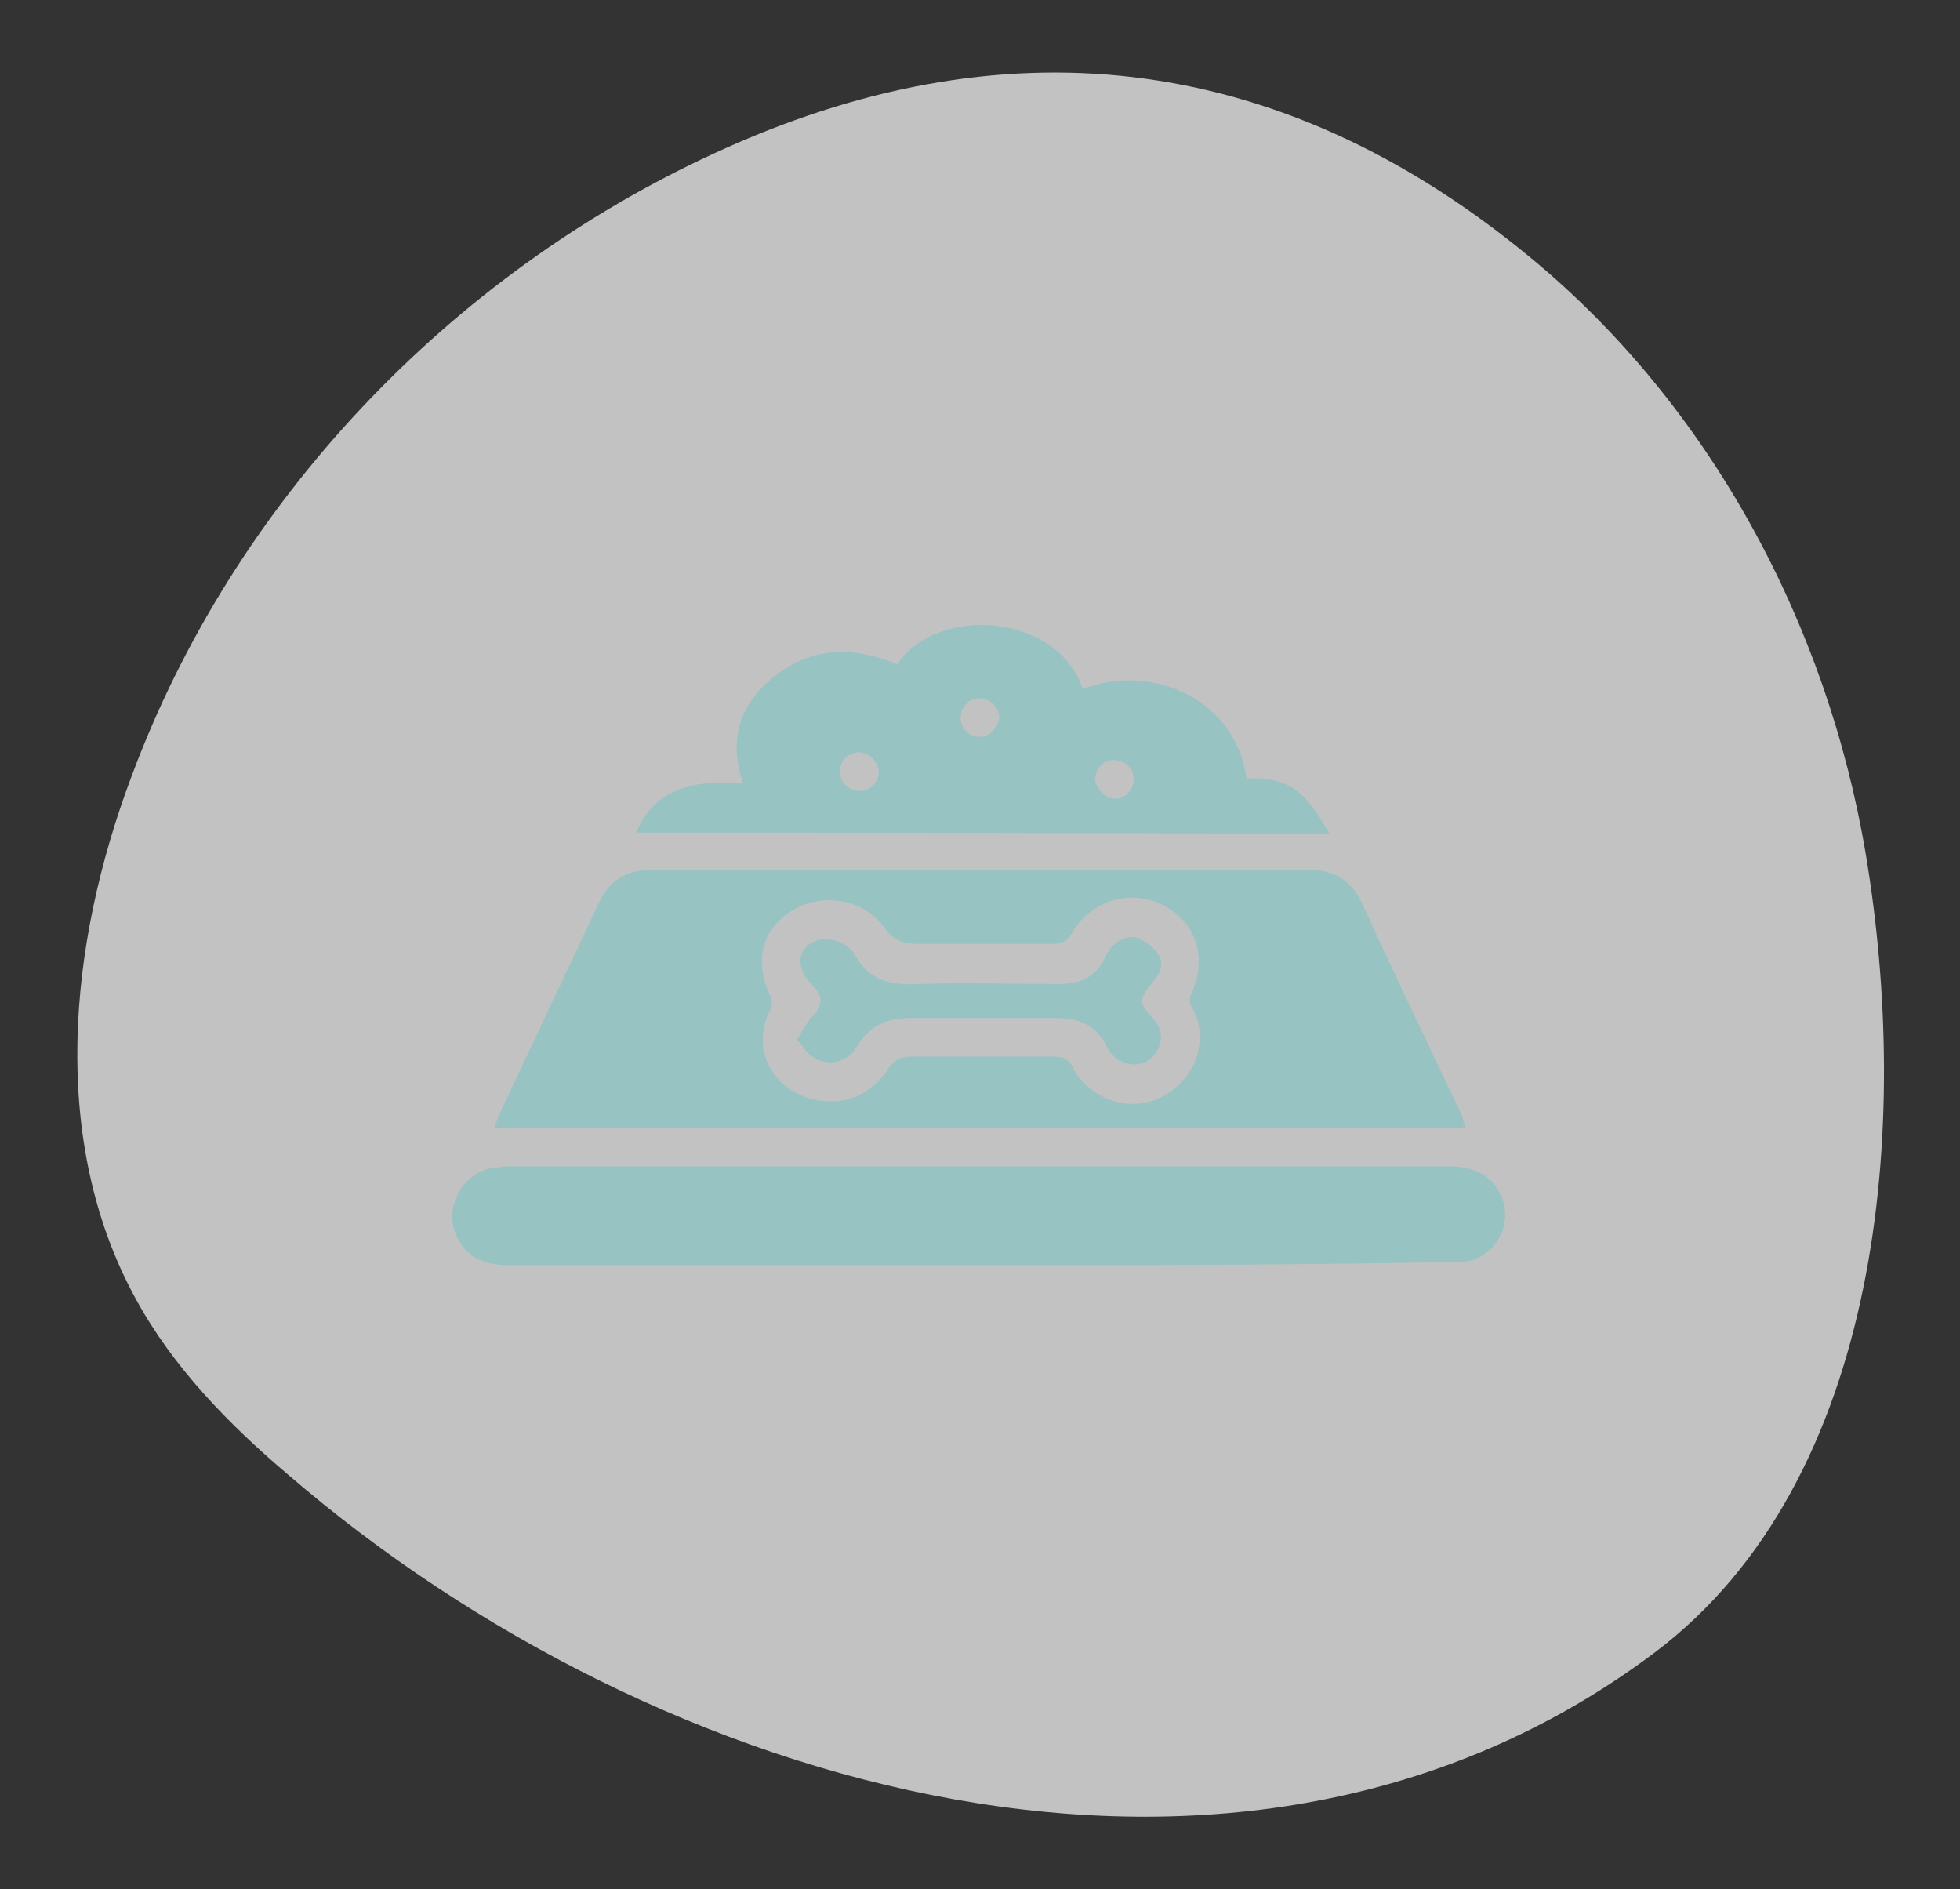
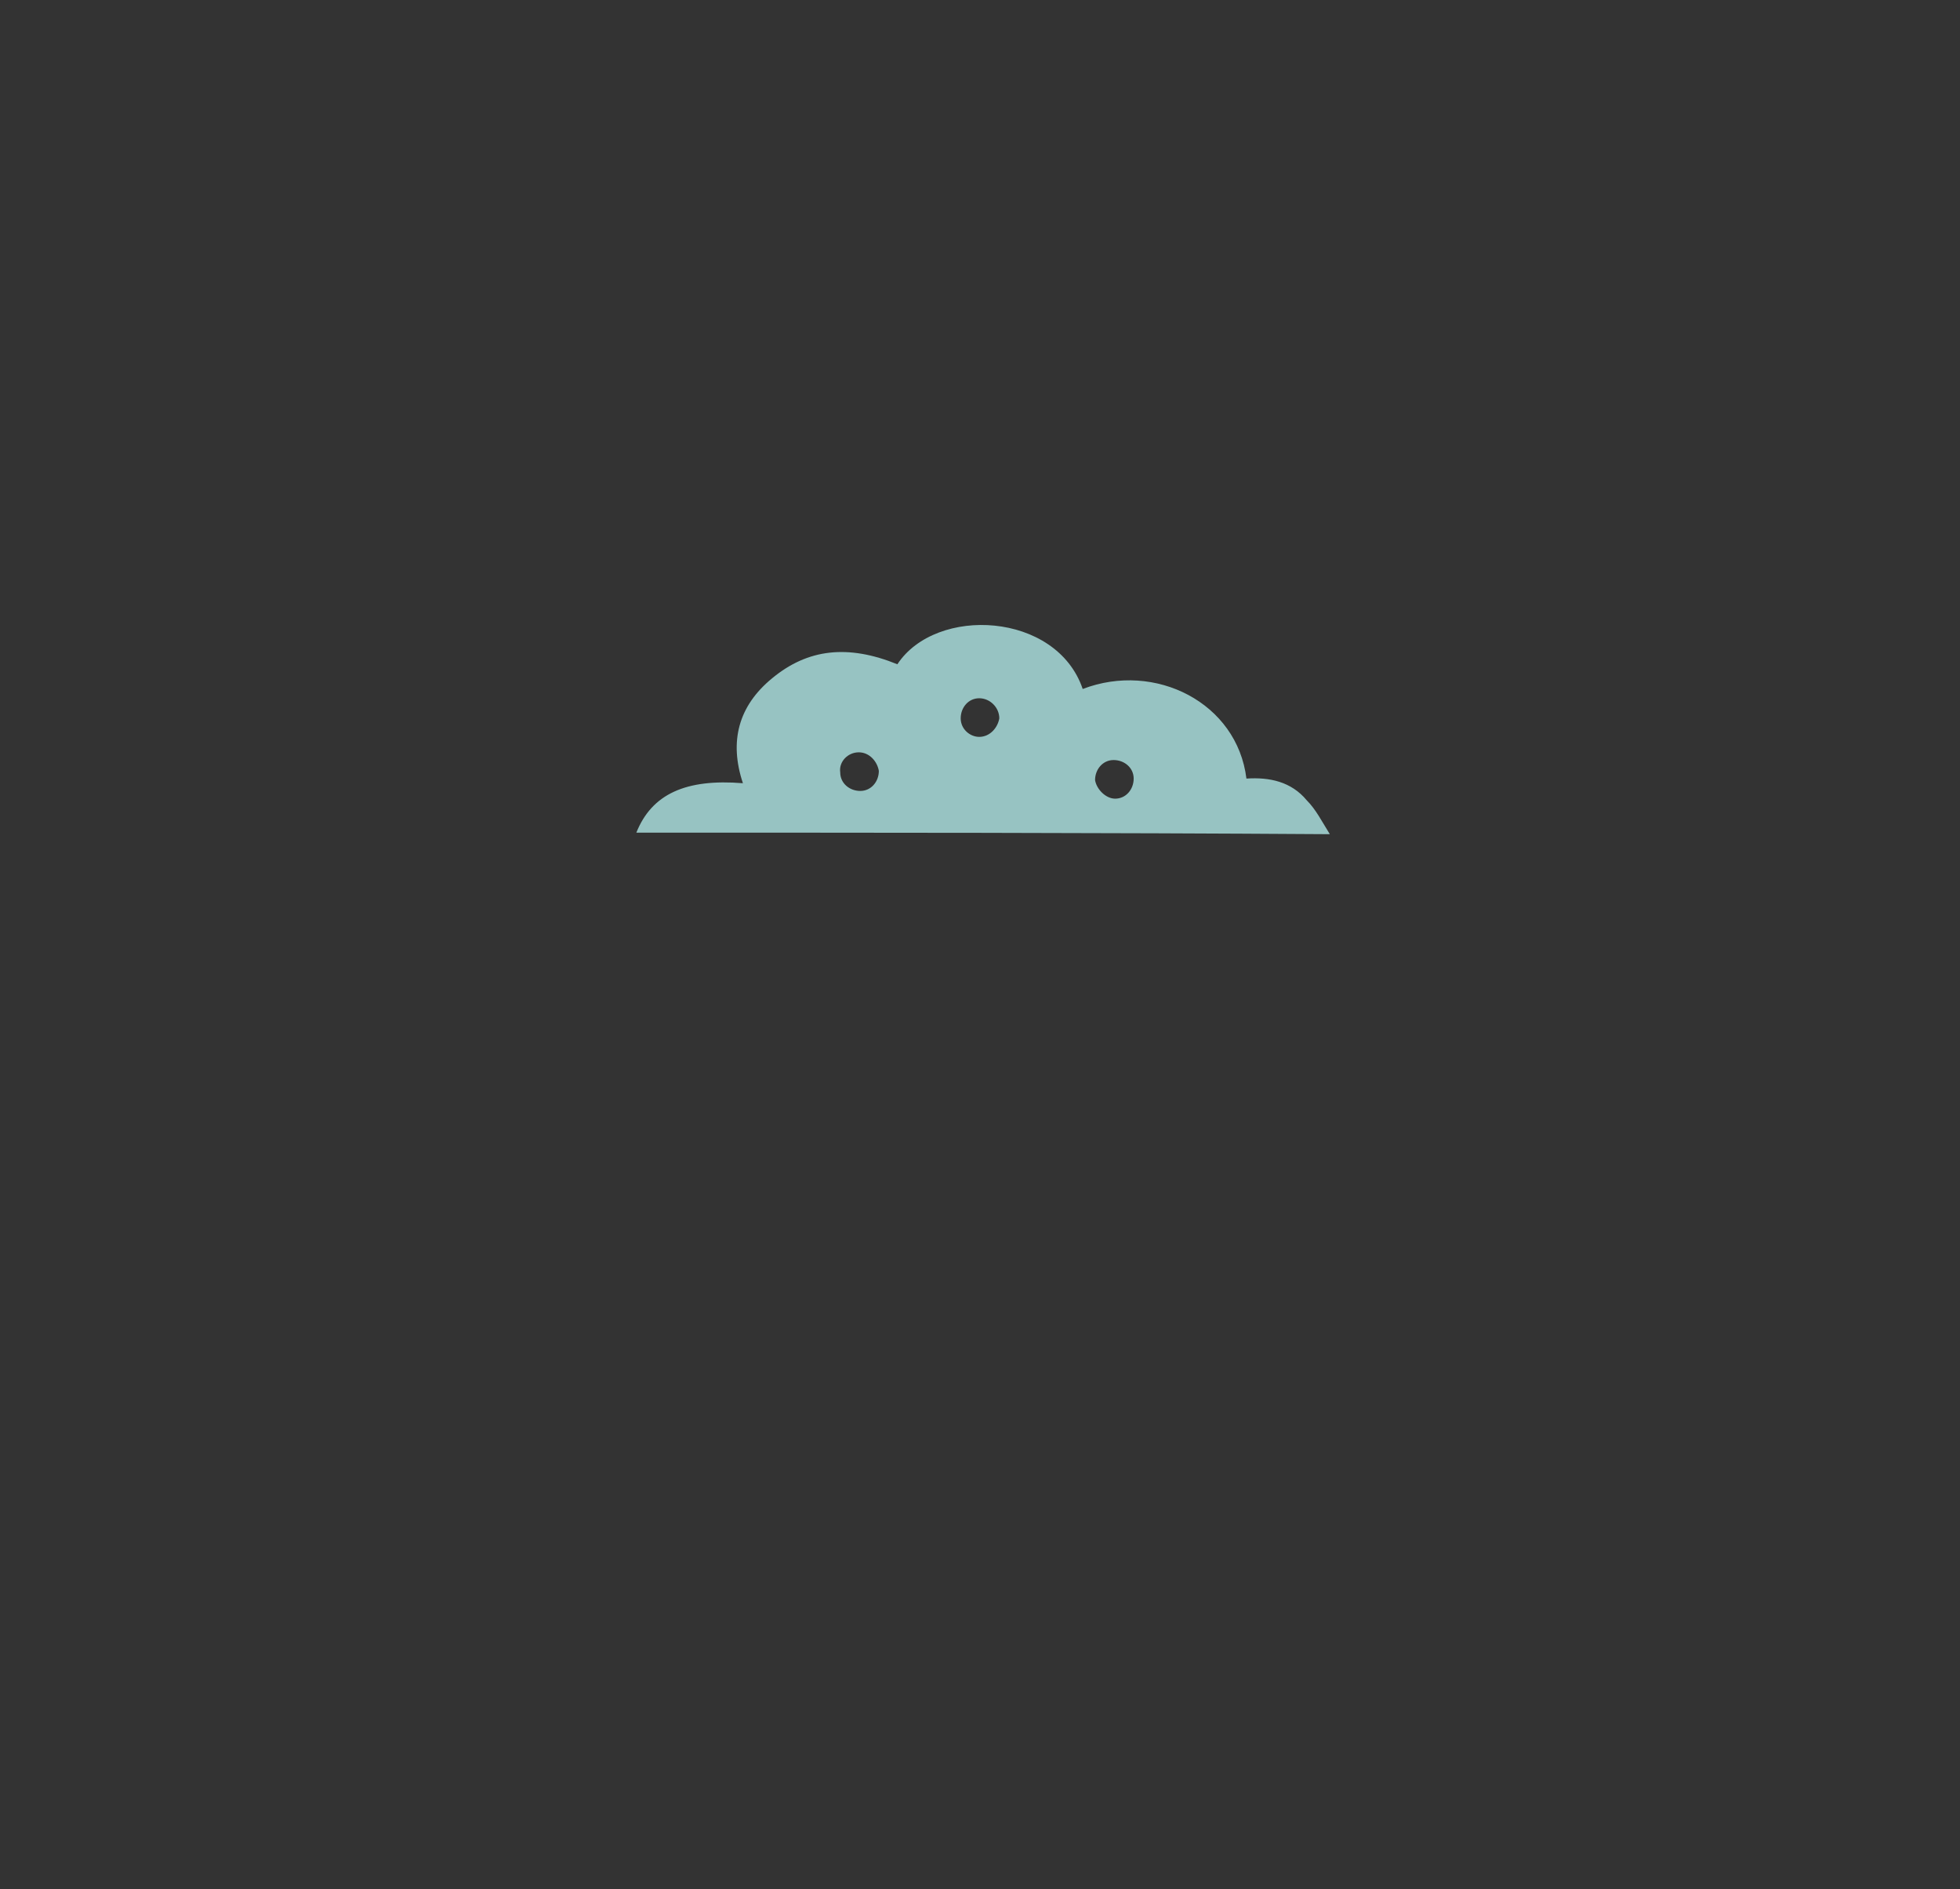
<svg xmlns="http://www.w3.org/2000/svg" version="1.1" id="Isolation_Mode" x="0px" y="0px" width="126.9px" height="122.3px" viewBox="0 0 126.9 122.3" style="enable-background:new 0 0 126.9 122.3;" xml:space="preserve">
  <rect x="0" y="0" width="126.9" height="122.3" fill="#333333" stroke="none" />
  <style type="text/css">
	.st0{opacity:0.7;}
	.st1{fill:#FFFFFF;}
	.st2{fill:#97C3C2;}
</style>
  <g class="st0">
-     <path class="st1" d="M8.5,50.3C4.4,61.2,3.2,73.9,8.8,84.1c2.4,4.4,6,8.1,9.9,11.4c23.8,20.5,61.6,31.6,88.4,11.5   c14.9-11.2,16.6-34.4,13.7-51.7c-2.5-14.9-10.1-29.1-21.8-38.7C82.6,3.1,64.7,1.4,46.3,9.9C29.1,17.8,15.1,32.5,8.5,50.3z" />
-   </g>
+     </g>
  <g>
-     <path class="st2" d="M94.9,73c-21,0-41.9,0-62.9,0c0.1-0.3,0.2-0.5,0.3-0.8c2.1-4.5,4.3-9.1,6.4-13.6c0.7-1.6,1.8-2.3,3.6-2.3   c14.1,0,28.3,0,42.4,0c1.7,0,2.8,0.7,3.5,2.2c2.1,4.6,4.3,9.2,6.5,13.8C94.7,72.5,94.8,72.8,94.9,73z M53.9,71.3   c1.3,0,2.7-0.7,3.6-2.1c0.4-0.6,0.8-0.8,1.5-0.8c3,0,6.1,0,9.1,0c0.7,0,1.1,0.1,1.4,0.8c1.2,2.1,3.9,2.9,5.9,1.7   c2.2-1.2,2.9-3.9,1.7-5.8c-0.1-0.2-0.1-0.5,0-0.7c1.1-2.3,0.4-4.7-1.8-5.8c-2.1-1.1-4.7-0.3-5.9,1.8c-0.3,0.5-0.6,0.7-1.2,0.7   c-2.9,0-5.9,0-8.8,0c-0.9,0-1.5-0.2-2.1-1c-1.3-1.9-4.1-2.4-6.1-1.1c-1.9,1.2-2.4,3.3-1.3,5.5c0.1,0.2,0.1,0.6,0,0.8   C48.4,68.1,50.3,71.3,53.9,71.3z" />
-     <path class="st2" d="M63.5,81.9c-10.2,0-20.4,0-30.6,0c-1.9,0-3-0.8-3.5-2.3c-0.5-1.8,0.7-3.7,2.5-4c0.3,0,0.6-0.1,0.9-0.1   c20.3,0,40.7,0,61,0c1.9,0,3,0.8,3.5,2.2c0.6,1.9-0.7,3.8-2.6,4c-0.4,0-0.8,0-1.2,0C83.6,81.9,73.5,81.9,63.5,81.9z" />
    <path class="st2" d="M41.2,53.9c1-2.5,3.2-3.5,6.9-3.2c-0.9-2.7-0.3-5,1.9-6.8c2.3-1.9,4.9-2.2,8.1-0.9c2.5-3.8,10.3-3.4,12,1.6   c4.7-1.8,10,0.9,10.6,5.8c1.5-0.1,2.9,0.2,3.9,1.4c0.6,0.6,1,1.4,1.5,2.2C71,53.9,56.2,53.9,41.2,53.9z M63.4,47.7   c0.7,0,1.2-0.6,1.3-1.2c0-0.7-0.6-1.3-1.3-1.3c-0.7,0-1.2,0.6-1.2,1.3C62.2,47.2,62.8,47.7,63.4,47.7z M55.6,48.7   c-0.7,0-1.3,0.6-1.2,1.3c0,0.7,0.6,1.2,1.3,1.2c0.7,0,1.2-0.6,1.2-1.3C56.8,49.3,56.3,48.7,55.6,48.7z M72.2,51.7   c0.7,0,1.2-0.6,1.2-1.3c0-0.7-0.6-1.2-1.3-1.2c-0.7,0-1.2,0.6-1.2,1.3C71,51.1,71.6,51.7,72.2,51.7z" />
-     <path class="st2" d="M51.6,67.3c0.4-0.6,0.6-1.1,1-1.5c0.7-0.7,0.7-1.4,0-2c-0.9-0.9-1-1.9-0.4-2.5c0.8-0.8,2.2-0.6,3,0.3   c0,0,0,0,0.1,0.1c0.9,1.8,2.4,2.1,4.2,2c3-0.1,6,0,9.1,0c1.4,0,2.4-0.5,3-1.8c0.4-0.9,1.3-1.4,2-1.2c0.5,0.2,1.1,0.6,1.4,1.1   c0.4,0.6,0.1,1.2-0.3,1.7c-1,1.2-1,1.4,0,2.5c0.6,0.7,0.6,1.5,0.1,2.2c-0.5,0.7-1.4,0.9-2.2,0.5c-0.4-0.2-0.7-0.5-0.9-0.9   c-0.7-1.4-1.8-1.9-3.3-1.9c-3.2,0-6.3,0-9.5,0c-1.5,0-2.6,0.5-3.4,1.8c-0.6,1.1-1.9,1.4-2.9,0.7C52.2,68.2,52,67.7,51.6,67.3z" />
  </g>
</svg>